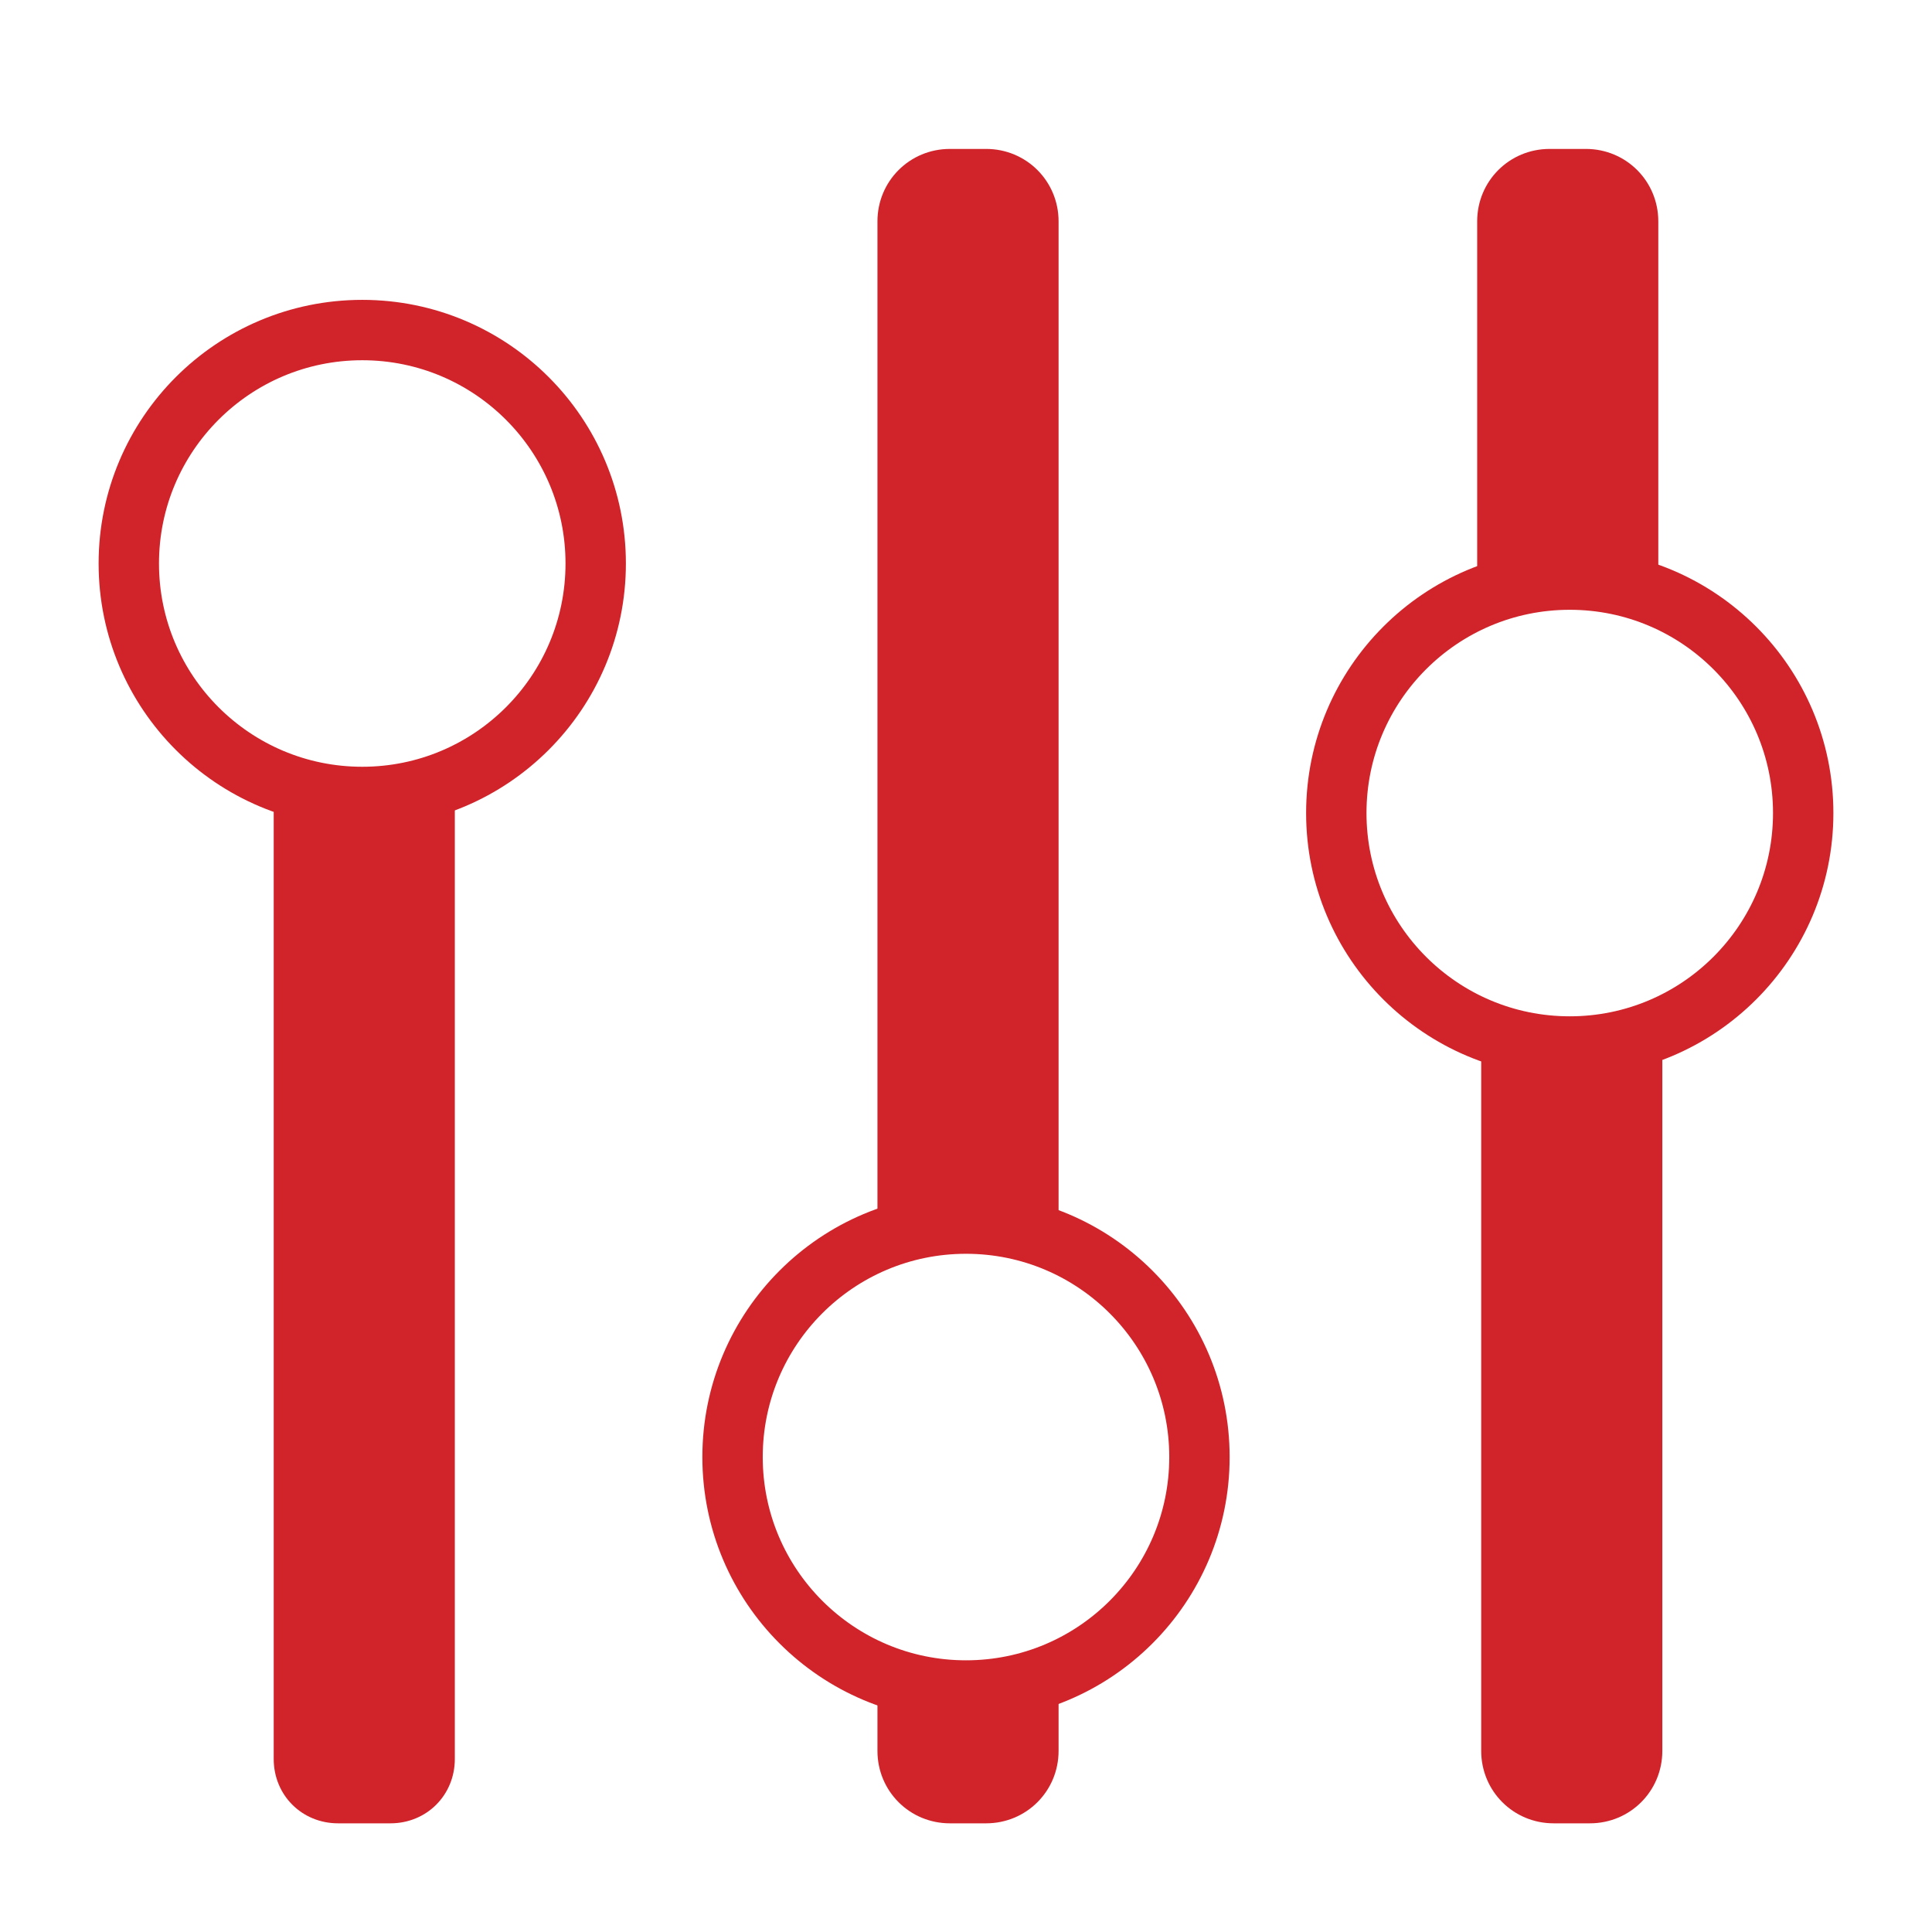
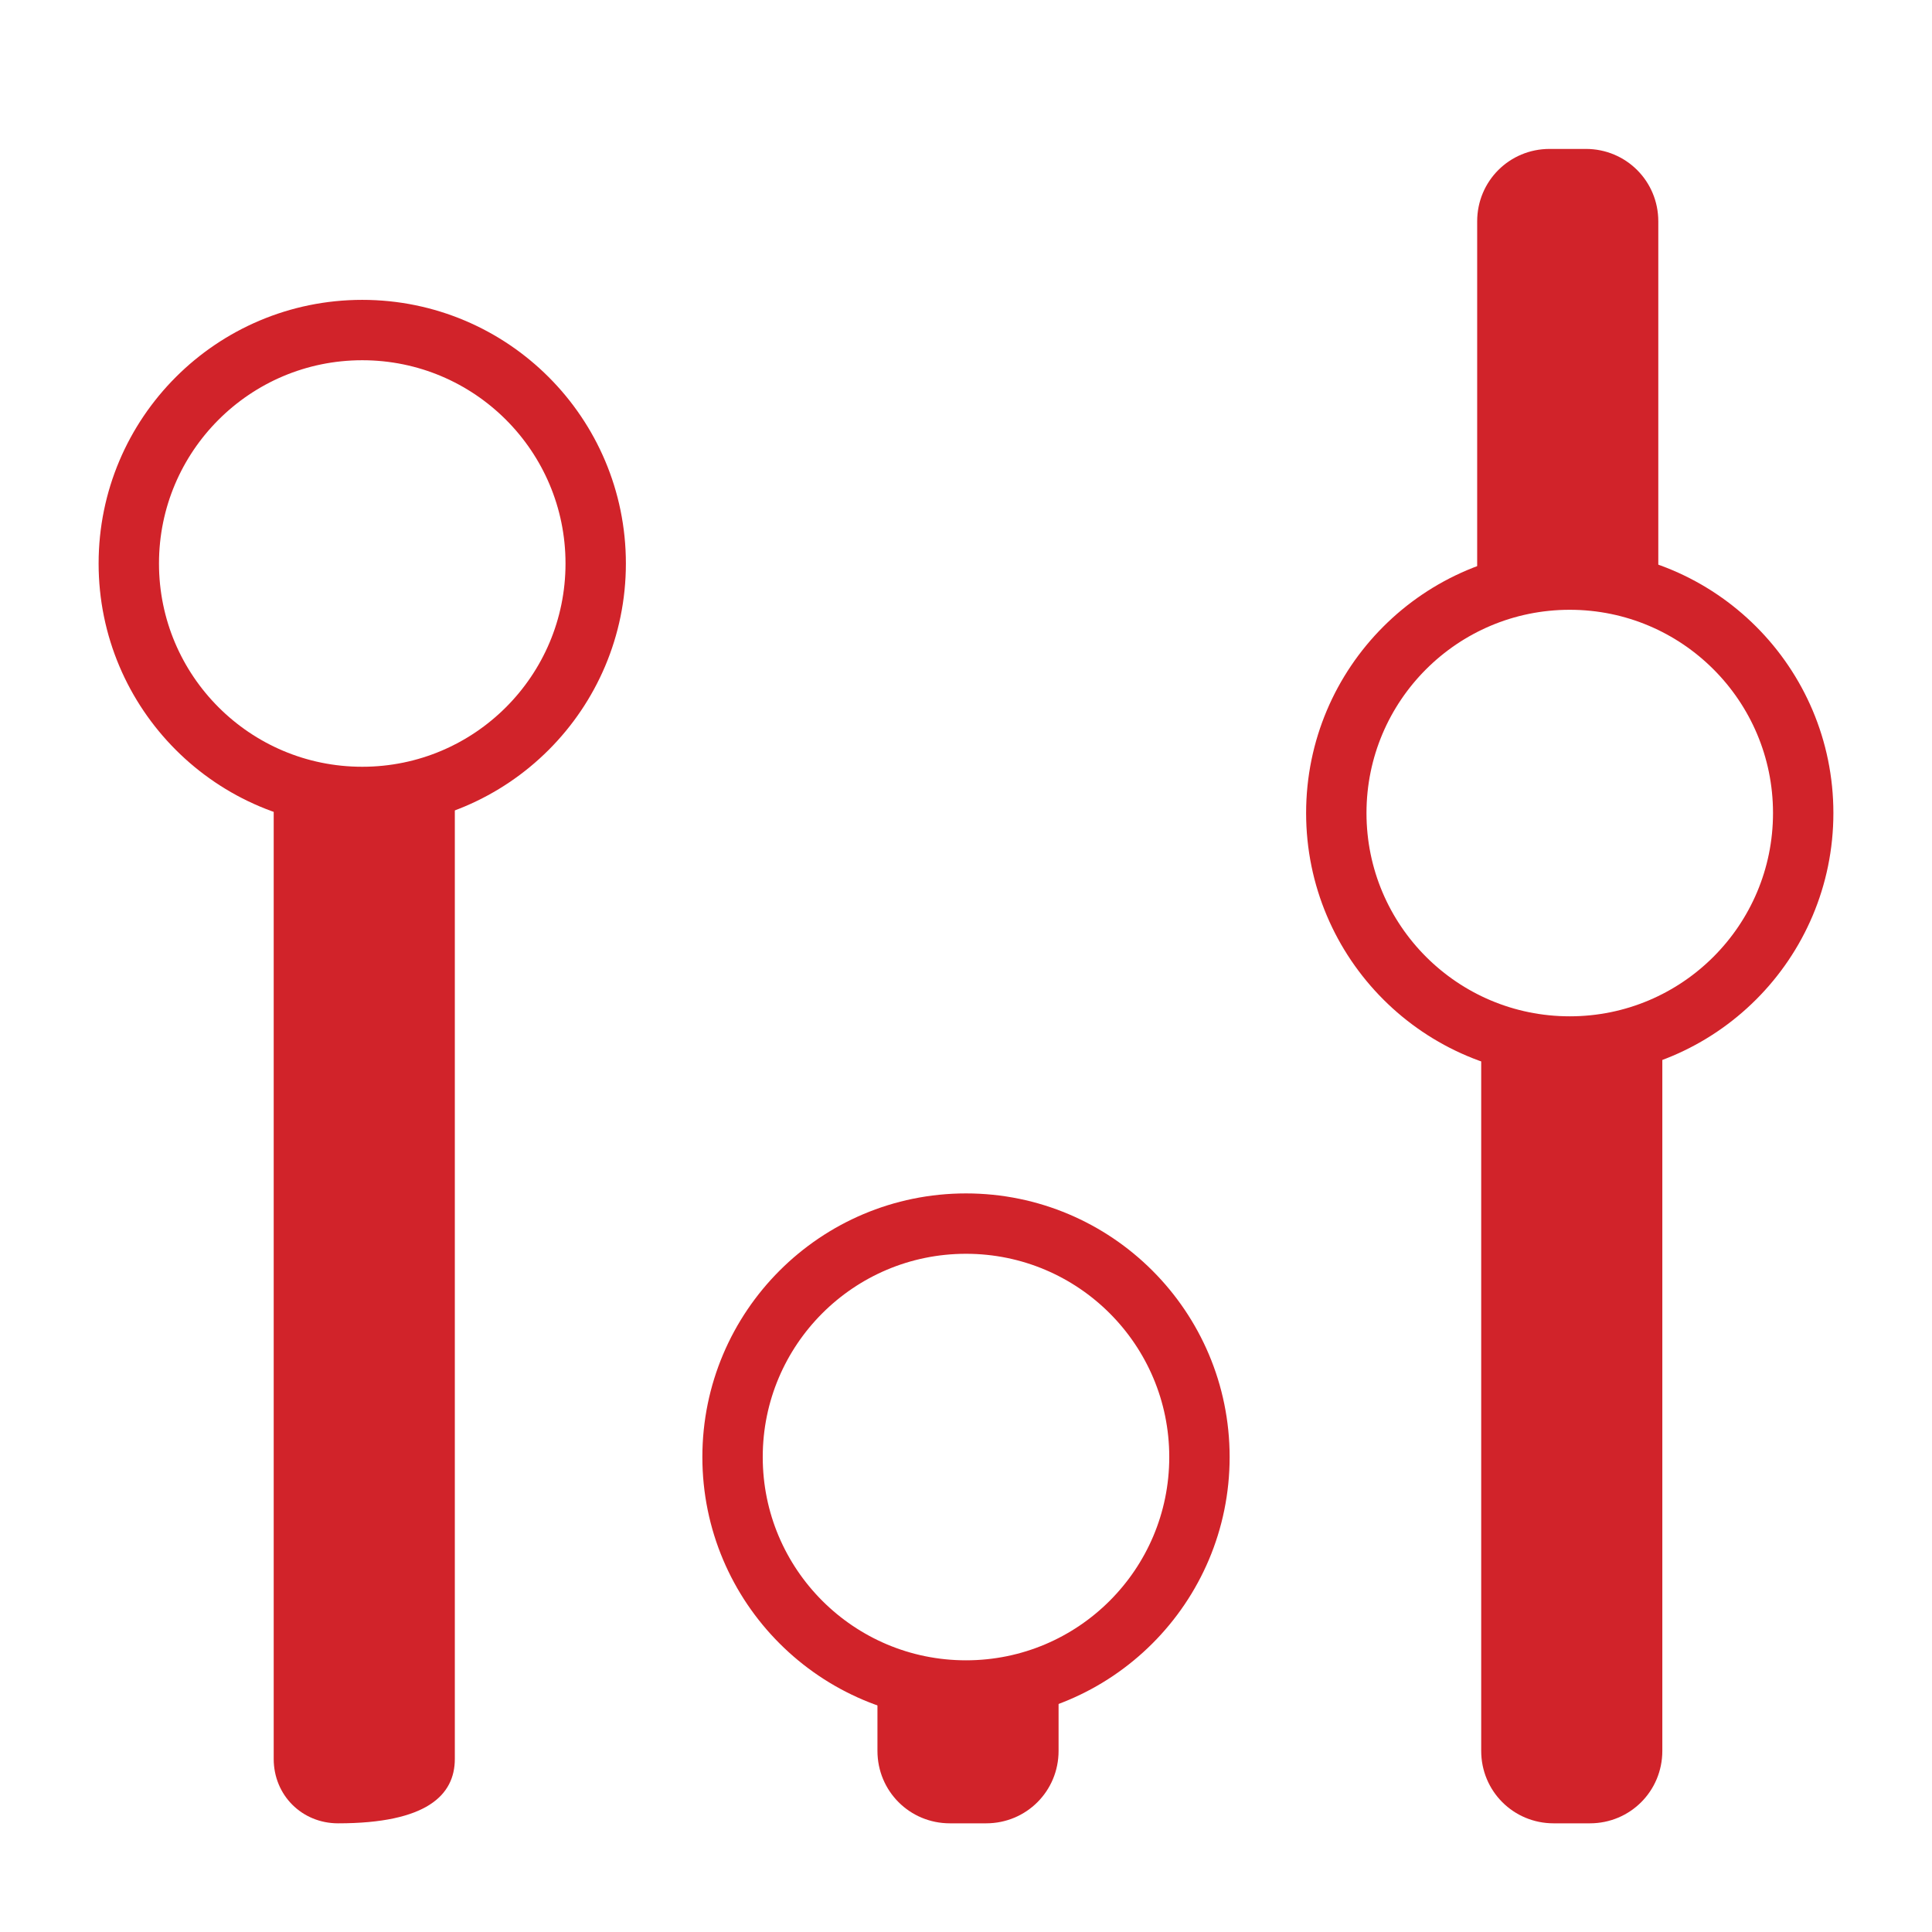
<svg xmlns="http://www.w3.org/2000/svg" width="48px" height="48px" viewBox="0 0 48 48">
  <title>Regolazioni</title>
  <desc>Created with Sketch.</desc>
  <defs />
  <g id="Regolazioni" stroke="none" stroke-width="1" fill="none" fill-rule="evenodd">
    <g transform="translate(3, 3)">
-       <path d="M3.8,16.2 L3.8,40.7 C3.8,41.6 4.5,42.3 5.4,42.3 L6.7,42.3 C7.6,42.3 8.3,41.6 8.3,40.7 L8.3,15.5 C7.1,16.6 5.2,17 3.8,16.2 Z" id="Shape" fill="#D1232A" fill-rule="nonzero" />
+       <path d="M3.8,16.2 L3.8,40.7 C3.8,41.6 4.5,42.3 5.4,42.3 C7.6,42.3 8.3,41.6 8.3,40.7 L8.3,15.5 C7.1,16.6 5.2,17 3.8,16.2 Z" id="Shape" fill="#D1232A" fill-rule="nonzero" />
      <circle id="Oval" stroke="#D1232A" stroke-width="1.5" stroke-linecap="round" stroke-linejoin="round" cx="6" cy="11" r="5.8" />
-       <path d="M19.4,28 C20.7,27.8 22,27.3 23.3,28 L23.3,2.5 C23.3,1.5 22.5,0.7 21.5,0.7 L20.6,0.7 C19.6,0.7 18.8,1.5 18.8,2.5 L18.8,28.3 C18.9,28.2 19.1,28.1 19.4,28 Z" id="Shape" fill="#D1232A" fill-rule="nonzero" />
      <path d="M23.2,38.3 C21.8,39.5 20,39.2 18.8,38.1 L18.8,40.5 C18.8,41.5 19.6,42.3 20.6,42.3 L21.5,42.3 C22.5,42.3 23.3,41.5 23.3,40.5 L23.3,38.2 C23.2,38.2 23.2,38.2 23.2,38.3 Z" id="Shape" fill="#D1232A" fill-rule="nonzero" />
      <circle id="Oval" stroke="#D1232A" stroke-width="1.5" stroke-linecap="round" stroke-linejoin="round" cx="21" cy="33.2" r="5.8" />
      <path d="M38.2,12.1 L38.2,2.5 C38.2,1.5 37.4,0.7 36.4,0.7 L35.5,0.7 C34.5,0.7 33.7,1.5 33.7,2.5 L33.7,12 C35.1,11.7 37,11.4 38.2,12.1 Z" id="Shape" fill="#D1232A" fill-rule="nonzero" />
      <path d="M36.5,22.7 C35.5,22.7 34.6,22.7 33.8,22.4 L33.8,40.5 C33.8,41.5 34.6,42.3 35.6,42.3 L36.5,42.3 C37.5,42.3 38.3,41.5 38.3,40.5 L38.3,22.3 C37.7,22.6 37.1,22.6 36.5,22.7 Z" id="Shape" fill="#D1232A" fill-rule="nonzero" />
      <circle id="Oval" stroke="#D1232A" stroke-width="1.5" stroke-linecap="round" stroke-linejoin="round" cx="36" cy="17.2" r="5.8" />
    </g>
  </g>
</svg>